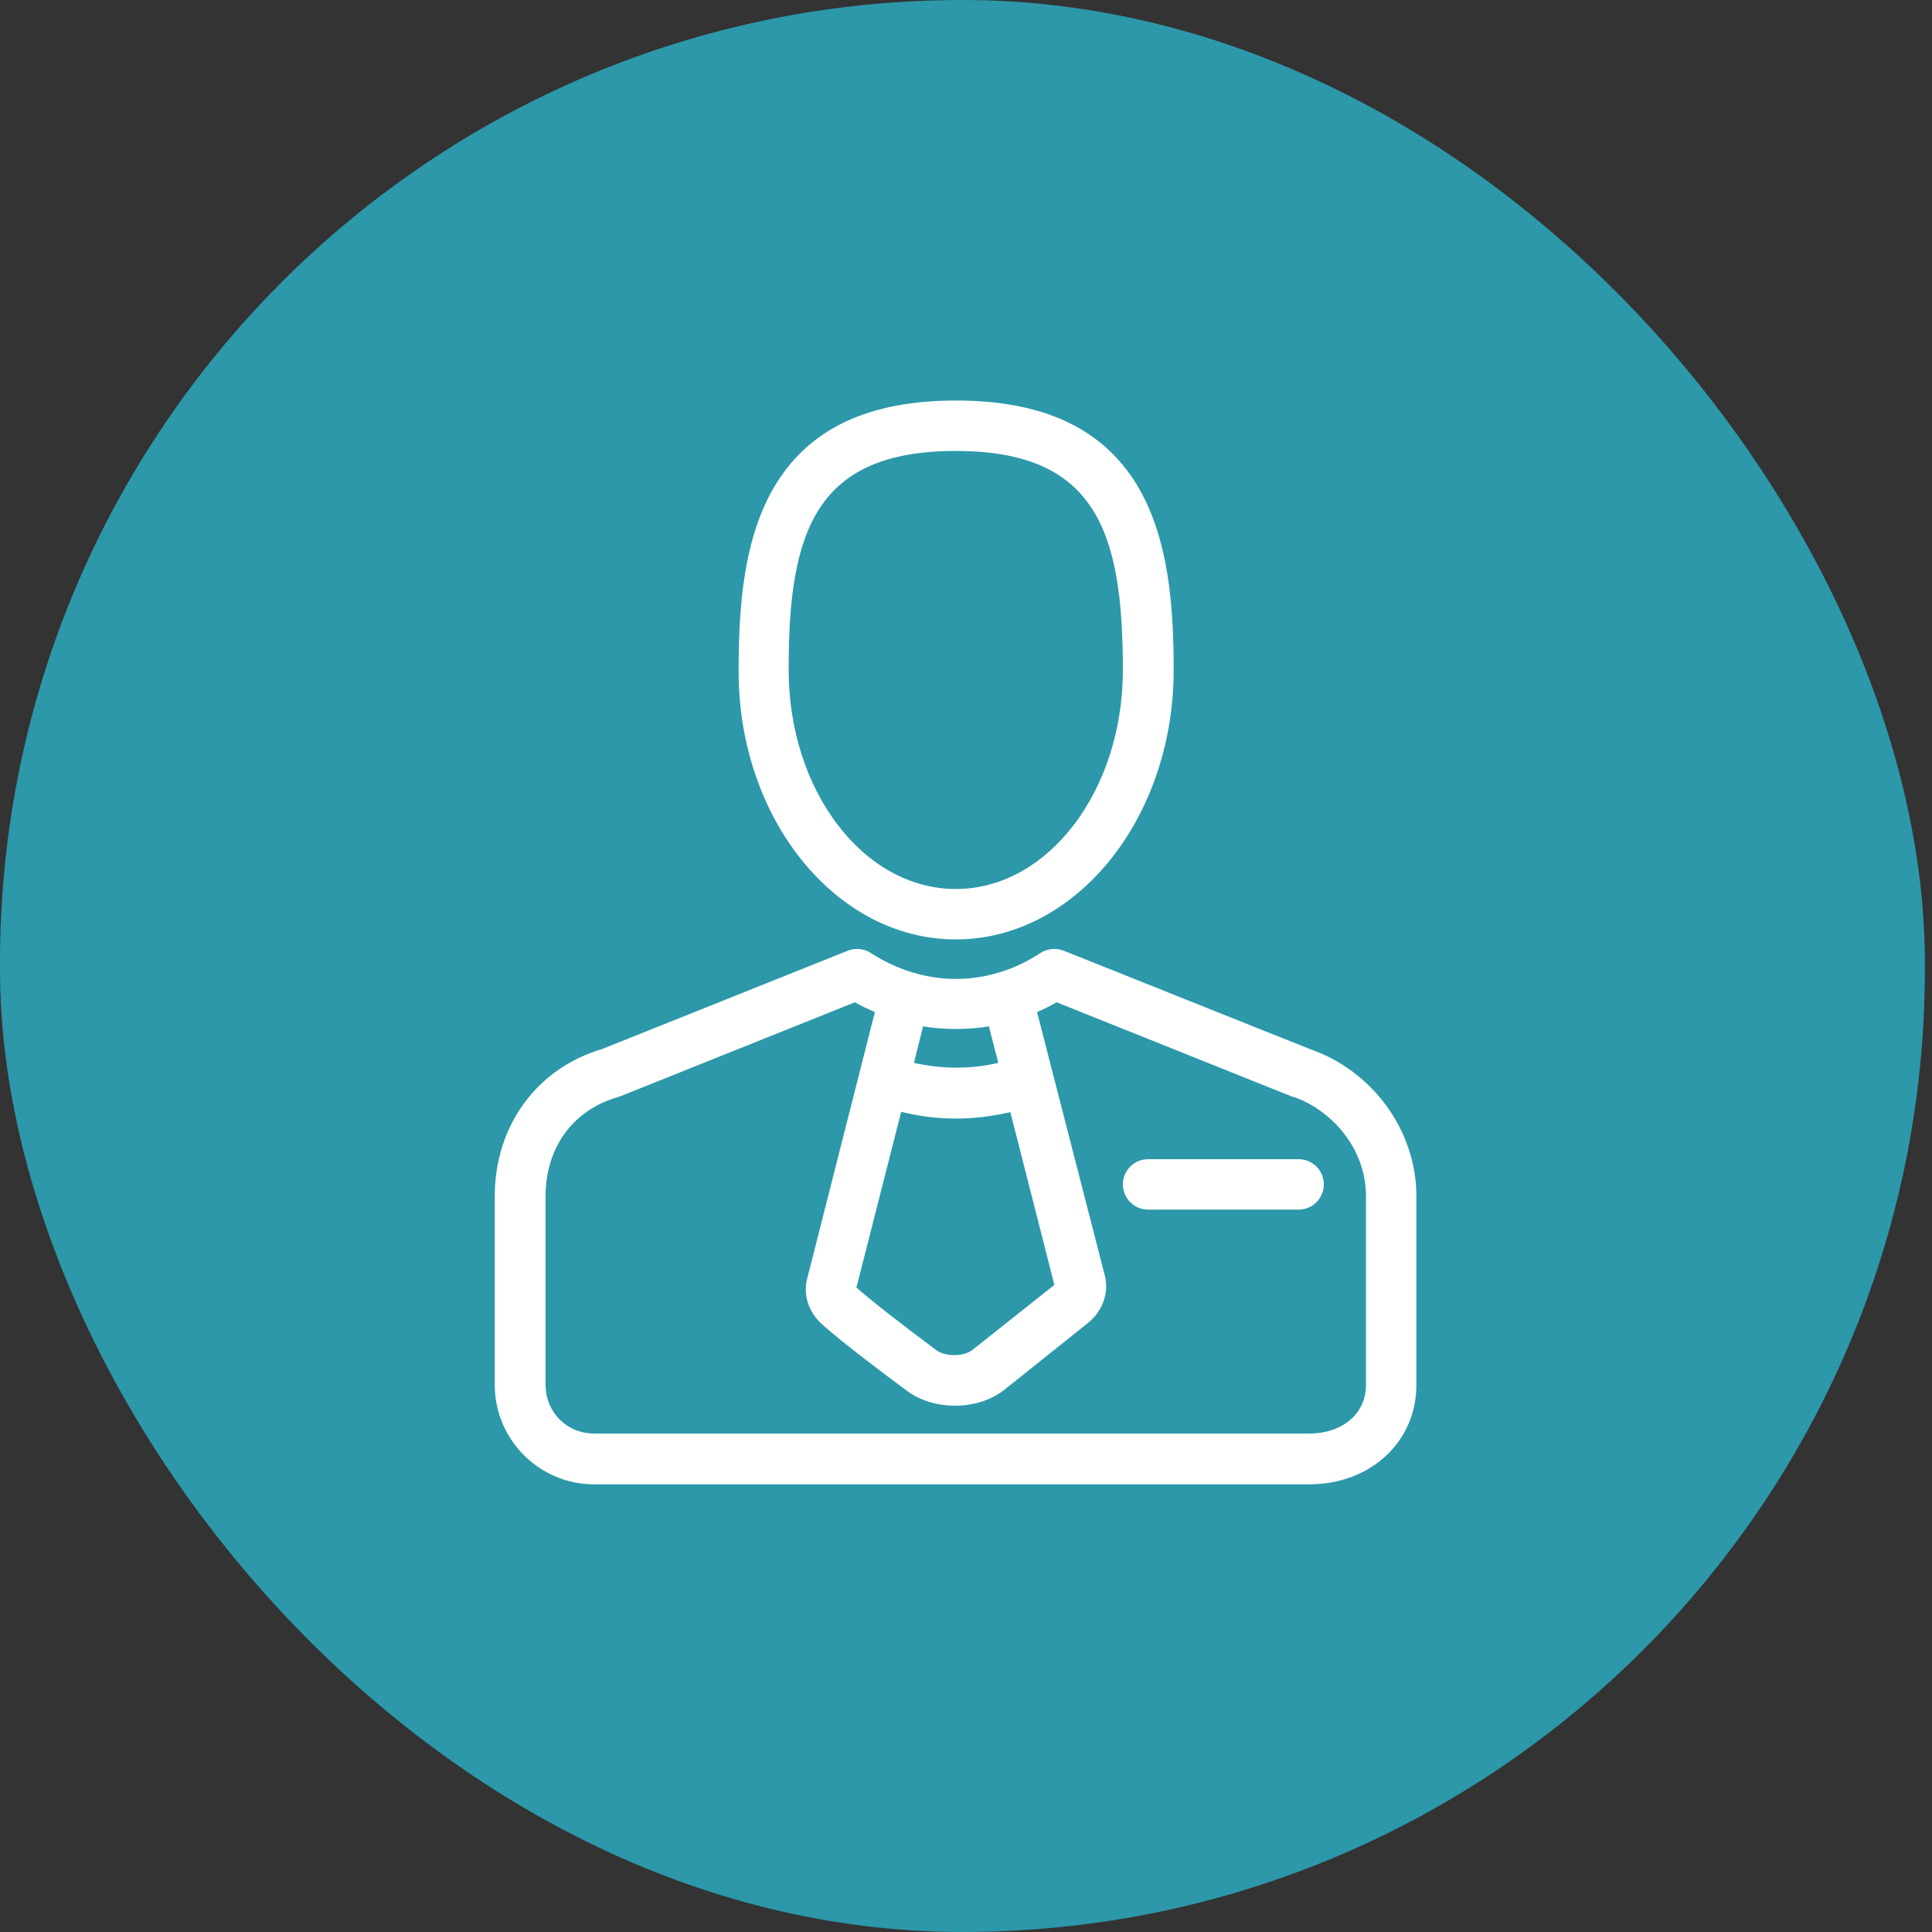
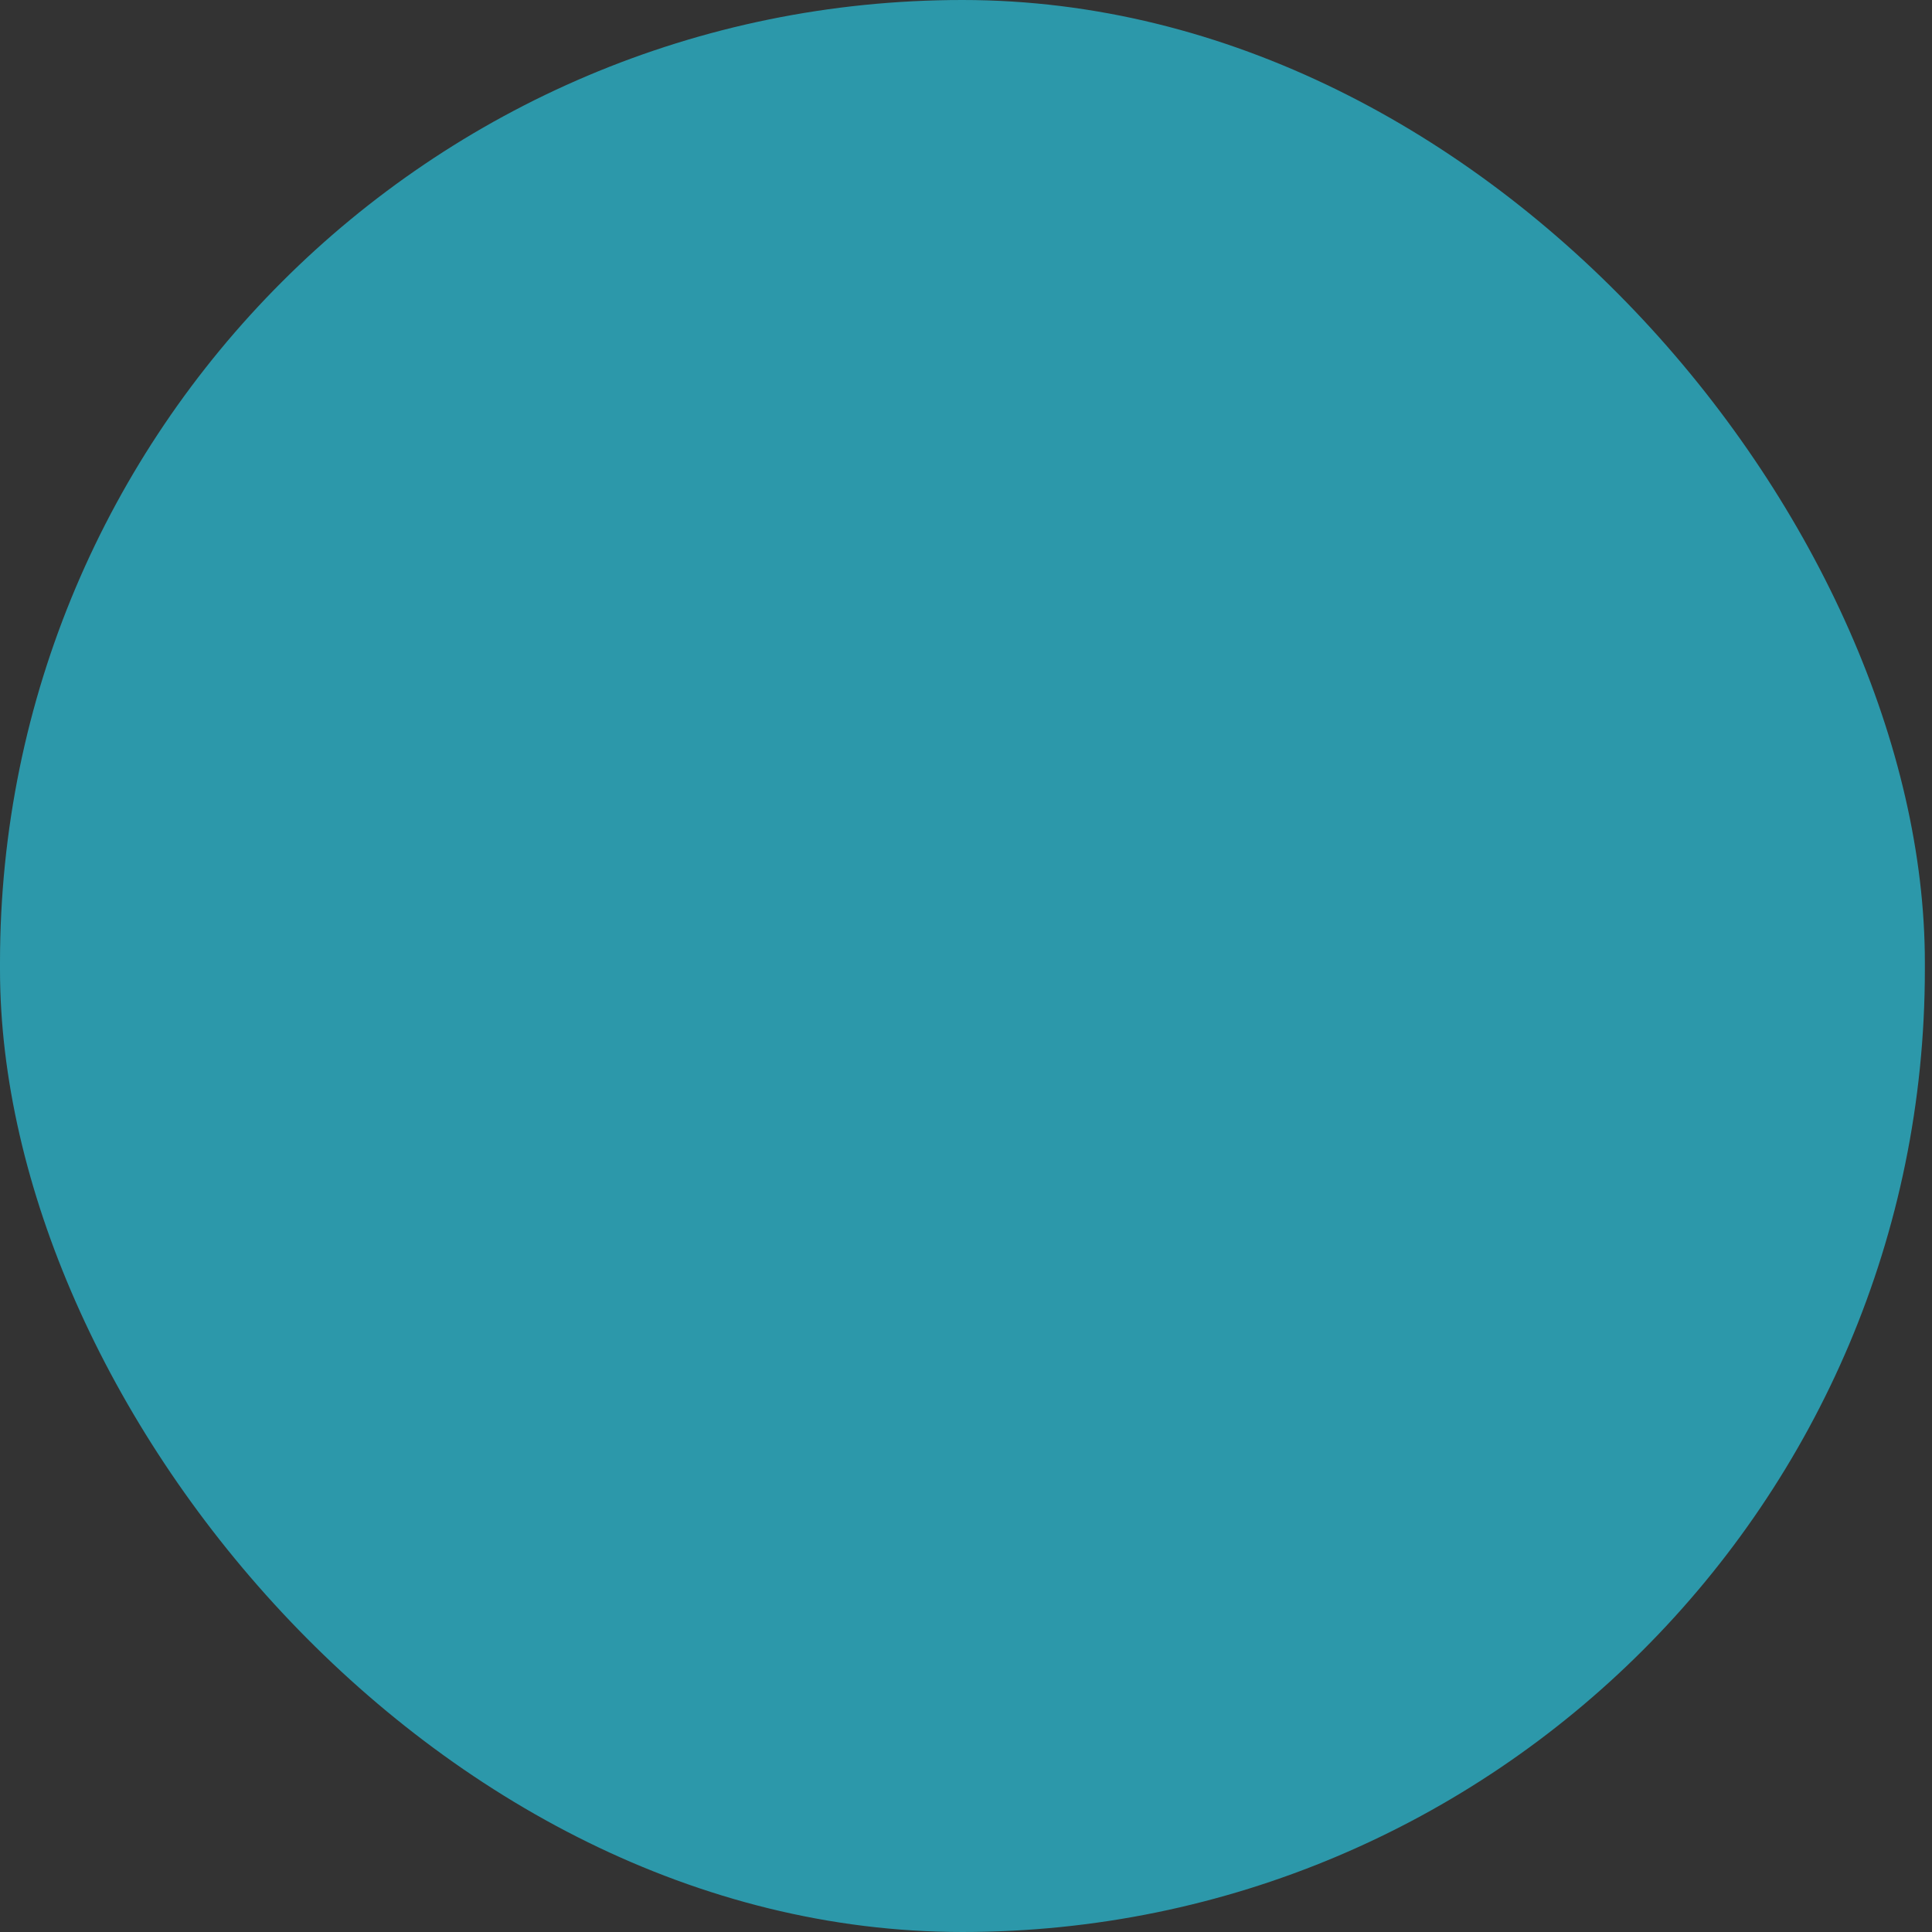
<svg xmlns="http://www.w3.org/2000/svg" width="82" height="82" viewBox="0 0 82 82" fill="none">
  <rect x="0" y="0" width="82" height="82" fill="#333333" stroke="none" />
  <rect width="81.697" height="82" rx="40.849" fill="#2C98AA" />
-   <path d="M40.566 39.872C45.661 39.872 49.814 34.745 49.814 28.436C49.814 25.801 49.622 22.814 48.233 20.546C46.763 18.166 44.256 17 40.582 17C36.892 17 34.401 18.166 32.931 20.546C31.542 22.814 31.35 25.801 31.35 28.436C31.318 34.729 35.471 39.872 40.566 39.872ZM40.566 19.14C46.508 19.14 47.658 22.542 47.658 28.436C47.658 33.563 44.479 37.732 40.566 37.732C36.653 37.732 33.474 33.563 33.474 28.436C33.458 22.542 34.624 19.14 40.566 19.14Z" fill="white" />
-   <path d="M55.58 44.52L45.15 40.351C44.831 40.224 44.463 40.256 44.16 40.447C43.074 41.166 41.828 41.549 40.566 41.549C39.32 41.549 38.074 41.166 36.956 40.447C36.669 40.256 36.301 40.224 35.982 40.351L25.568 44.52C22.789 45.335 21 47.779 21 50.765V58.783C21 61.099 22.885 63 25.217 63H55.564C58.167 63 60.116 61.195 60.116 58.783V50.765C60.116 47.986 58.247 45.431 55.58 44.52ZM39.176 43.562C39.64 43.642 40.103 43.674 40.566 43.674C41.029 43.674 41.508 43.642 41.971 43.562L42.371 45.111C41.205 45.383 39.991 45.383 38.793 45.111L39.176 43.562ZM40.566 47.475C41.349 47.475 42.115 47.379 42.882 47.203L44.751 54.535L41.269 57.298C40.901 57.585 40.135 57.585 39.751 57.314C38.122 56.1 36.924 55.158 36.349 54.647L38.25 47.188C39.017 47.379 39.783 47.475 40.566 47.475ZM57.976 58.783C57.976 59.997 56.985 60.844 55.564 60.844H25.217C24.051 60.844 23.156 59.933 23.156 58.783V50.765C23.156 48.705 24.322 47.108 26.223 46.565C26.255 46.549 26.287 46.549 26.319 46.533L36.285 42.54C36.557 42.699 36.844 42.827 37.132 42.955L34.257 54.279C34.081 54.966 34.321 55.701 34.896 56.212C35.678 56.915 37.292 58.144 38.506 59.039C39.065 59.454 39.799 59.662 40.534 59.662C41.301 59.662 42.067 59.438 42.642 58.975L46.14 56.18C46.795 55.669 47.083 54.87 46.891 54.135L44.016 42.955C44.303 42.827 44.575 42.699 44.846 42.54L54.813 46.533C54.829 46.533 54.845 46.549 54.877 46.549C56.426 47.06 57.976 48.673 57.976 50.765V58.783Z" fill="white" />
-   <path d="M55.117 49.2H48.728C48.137 49.2 47.658 49.679 47.658 50.27C47.658 50.861 48.137 51.34 48.728 51.34H55.117C55.708 51.34 56.187 50.861 56.187 50.27C56.187 49.679 55.708 49.2 55.117 49.2Z" fill="white" />
</svg>